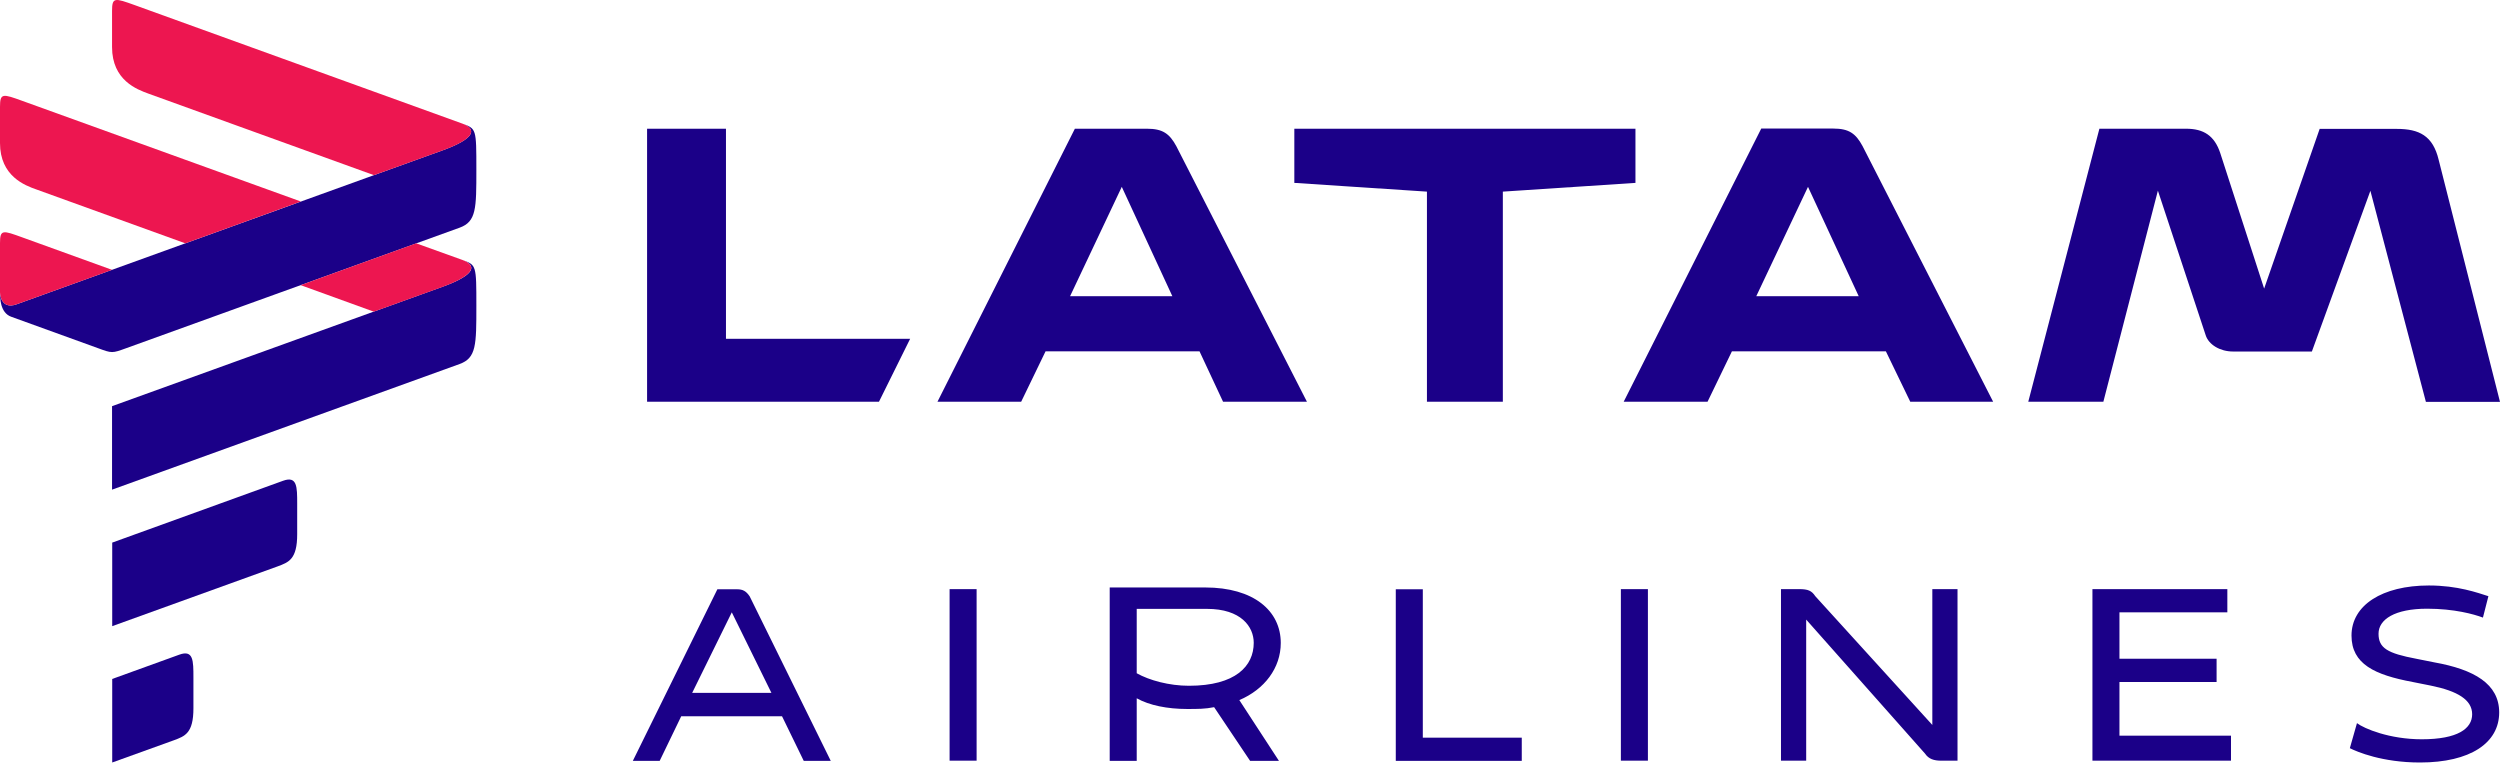
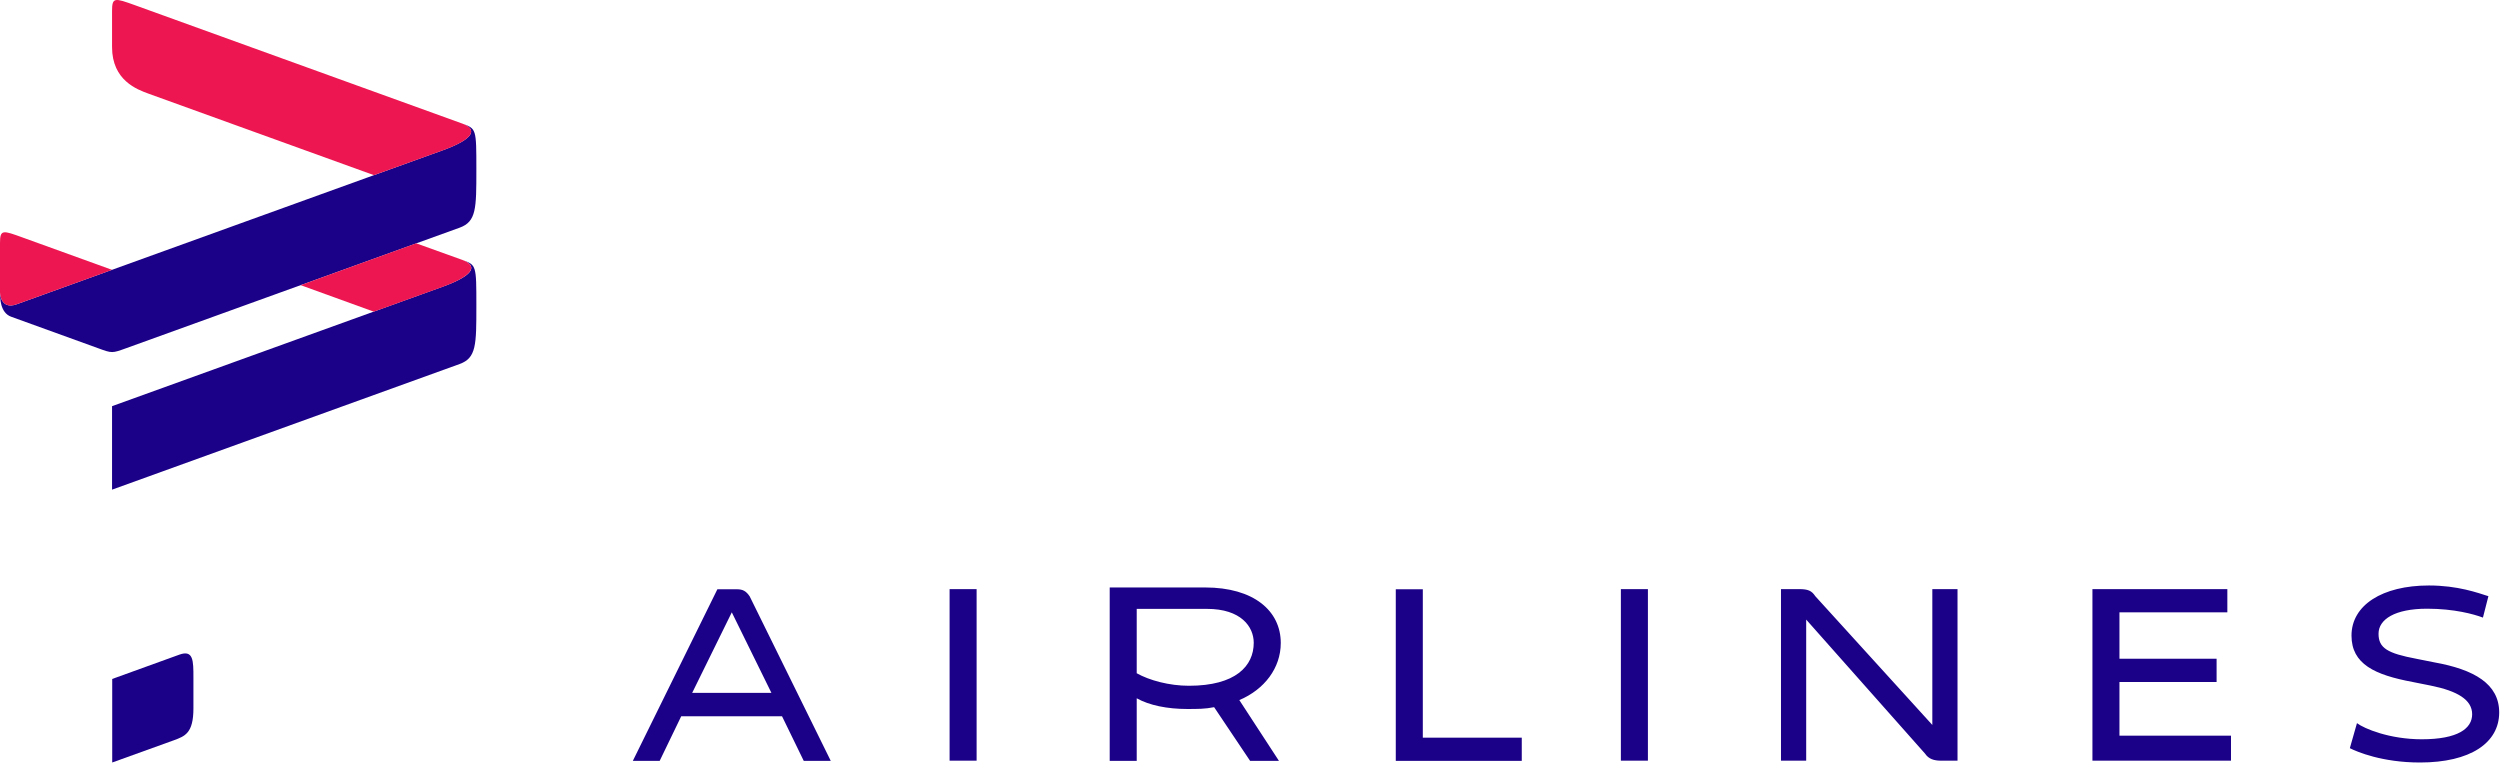
<svg xmlns="http://www.w3.org/2000/svg" width="160" height="49" viewBox="0 0 160 49" fill="none">
  <path d="M103.736 37.703V48.684H105.466V37.703H103.736ZM133.916 37.703V48.684H142.784V47.082H135.645V43.647H141.862V42.161H135.645V39.189H142.55V37.703H133.916ZM60.774 37.703V48.684H62.503V37.703H60.774ZM89.33 48.694H97.393V47.209H91.06V37.714H89.33V48.694ZM76.092 43.889C74.829 43.889 73.556 43.541 72.75 43.088V38.968H77.248C79.433 38.968 80.239 40.116 80.239 41.139C80.239 42.624 79.083 43.889 76.092 43.889ZM49.37 44.342H44.3L46.835 39.189L49.37 44.342ZM115.596 48.694V39.653L123.202 48.231C123.435 48.578 123.774 48.684 124.242 48.684H125.281V37.703H123.669V46.397L116.179 38.156C115.946 37.808 115.723 37.703 115.14 37.703H113.983V48.684H115.596V48.694ZM72.75 48.694V44.69C73.556 45.143 74.713 45.375 75.975 45.375C76.665 45.375 77.131 45.375 77.704 45.259L80.006 48.694H81.852L79.317 44.806C80.929 44.121 81.969 42.751 81.969 41.149C81.969 39.094 80.239 37.598 77.131 37.598H71.021V48.694H72.75ZM51.439 48.694H53.168L47.98 38.167C47.747 37.819 47.524 37.714 47.174 37.714H45.912L40.502 48.694H42.22L43.599 45.839H50.049L51.439 48.694ZM155.45 37.471C152.458 37.471 150.496 38.736 150.496 40.675C150.496 42.508 151.992 43.193 154.41 43.647L155.566 43.878C157.296 44.226 158.218 44.795 158.218 45.712C158.218 46.629 157.296 47.314 154.994 47.314C152.926 47.314 151.302 46.629 150.846 46.281L150.39 47.883C150.846 48.115 152.458 48.8 154.878 48.8C158.102 48.8 159.948 47.546 159.948 45.596C159.948 43.763 158.335 42.846 155.8 42.392L154.644 42.161C152.798 41.813 152.226 41.476 152.226 40.559C152.226 39.642 153.265 38.957 155.334 38.957C157.062 38.957 158.325 39.305 158.908 39.526L159.258 38.156C158.558 37.935 157.296 37.471 155.45 37.471Z" fill="#1B0088" />
-   <path d="M91.324 25.711H96.182V12.264L104.669 11.705V8.238H82.837V11.705L91.324 12.264V25.711ZM56.254 25.711L58.248 21.685H46.462V8.238H41.413V25.711H56.254ZM75.03 18.956H68.485L71.794 11.958L75.03 18.956ZM118.957 18.956H112.402L115.712 11.958L118.957 18.956ZM141.16 21.443C141.351 22.064 142.093 22.497 142.91 22.497H147.96L151.705 12.211L155.258 25.721H160L156.075 10.23C155.704 8.681 154.823 8.249 153.391 8.249H148.458L144.905 18.471L142.093 9.787C141.722 8.681 141.033 8.238 139.909 8.238H134.361L129.809 25.711H134.615L138.105 12.201L141.16 21.443ZM122.257 25.711H127.561L119.201 9.345C118.767 8.544 118.332 8.228 117.334 8.228H112.72L103.916 25.711H109.283L110.842 22.486H120.697L122.257 25.711ZM78.276 25.711H83.644L75.284 9.355C74.85 8.555 74.415 8.238 73.407 8.238H68.792L59.998 25.711H65.355L66.915 22.486H76.769L78.276 25.711Z" fill="#1B0088" />
  <path d="M7.171 43.457L11.478 41.898C12.379 41.571 12.379 42.288 12.379 43.362V45.333C12.379 46.924 11.838 47.114 11.128 47.377L7.182 48.8V43.457H7.171Z" fill="#1B0088" />
-   <path d="M7.171 34.731L18.118 30.769C19.02 30.442 19.02 31.159 19.02 32.234V34.194C19.02 35.796 18.479 35.985 17.768 36.249L7.182 40.074V34.731H7.171Z" fill="#1B0088" />
  <path d="M6.28 22.286L0.721 20.273C0 20.02 0 19.05 0 18.692C0 18.692 0 19.862 1.071 19.472L28.334 9.619C30.487 8.839 30.487 8.238 29.586 7.912C30.487 8.238 30.487 8.238 30.487 10.852C30.487 13.349 30.487 14.182 29.416 14.572L8.073 22.286C7.171 22.613 7.171 22.613 6.28 22.286Z" fill="#1B0088" />
  <path d="M29.596 16.637C30.498 16.964 30.498 17.565 28.345 18.344L7.171 25.995V31.338L29.416 23.297C30.487 22.907 30.487 22.075 30.487 19.577C30.487 16.964 30.487 16.964 29.596 16.637Z" fill="#1B0088" />
-   <path d="M2.334 12.127L11.86 15.573L19.253 12.896L1.432 6.457C0.18 6.004 0 5.941 0 6.837V9.155C0 11.284 1.612 11.874 2.334 12.127Z" fill="#ED1650" />
  <path d="M29.596 16.637L26.637 15.573L19.243 18.25L23.921 19.946L28.334 18.355C30.488 17.565 30.488 16.964 29.596 16.637Z" fill="#ED1650" />
  <path d="M29.596 7.912C29.596 7.912 9.865 0.777 8.614 0.324C7.351 -0.129 7.171 -0.192 7.171 0.693V3.011C7.171 5.151 8.783 5.73 9.505 5.994L23.931 11.21L28.345 9.619C30.487 8.839 30.487 8.238 29.596 7.912Z" fill="#ED1650" />
  <path d="M1.071 19.473L7.171 17.27L1.432 15.194C0.18 14.741 0 14.667 0 15.563V18.693C0 18.693 0 19.863 1.071 19.473Z" fill="#ED1650" />
</svg>